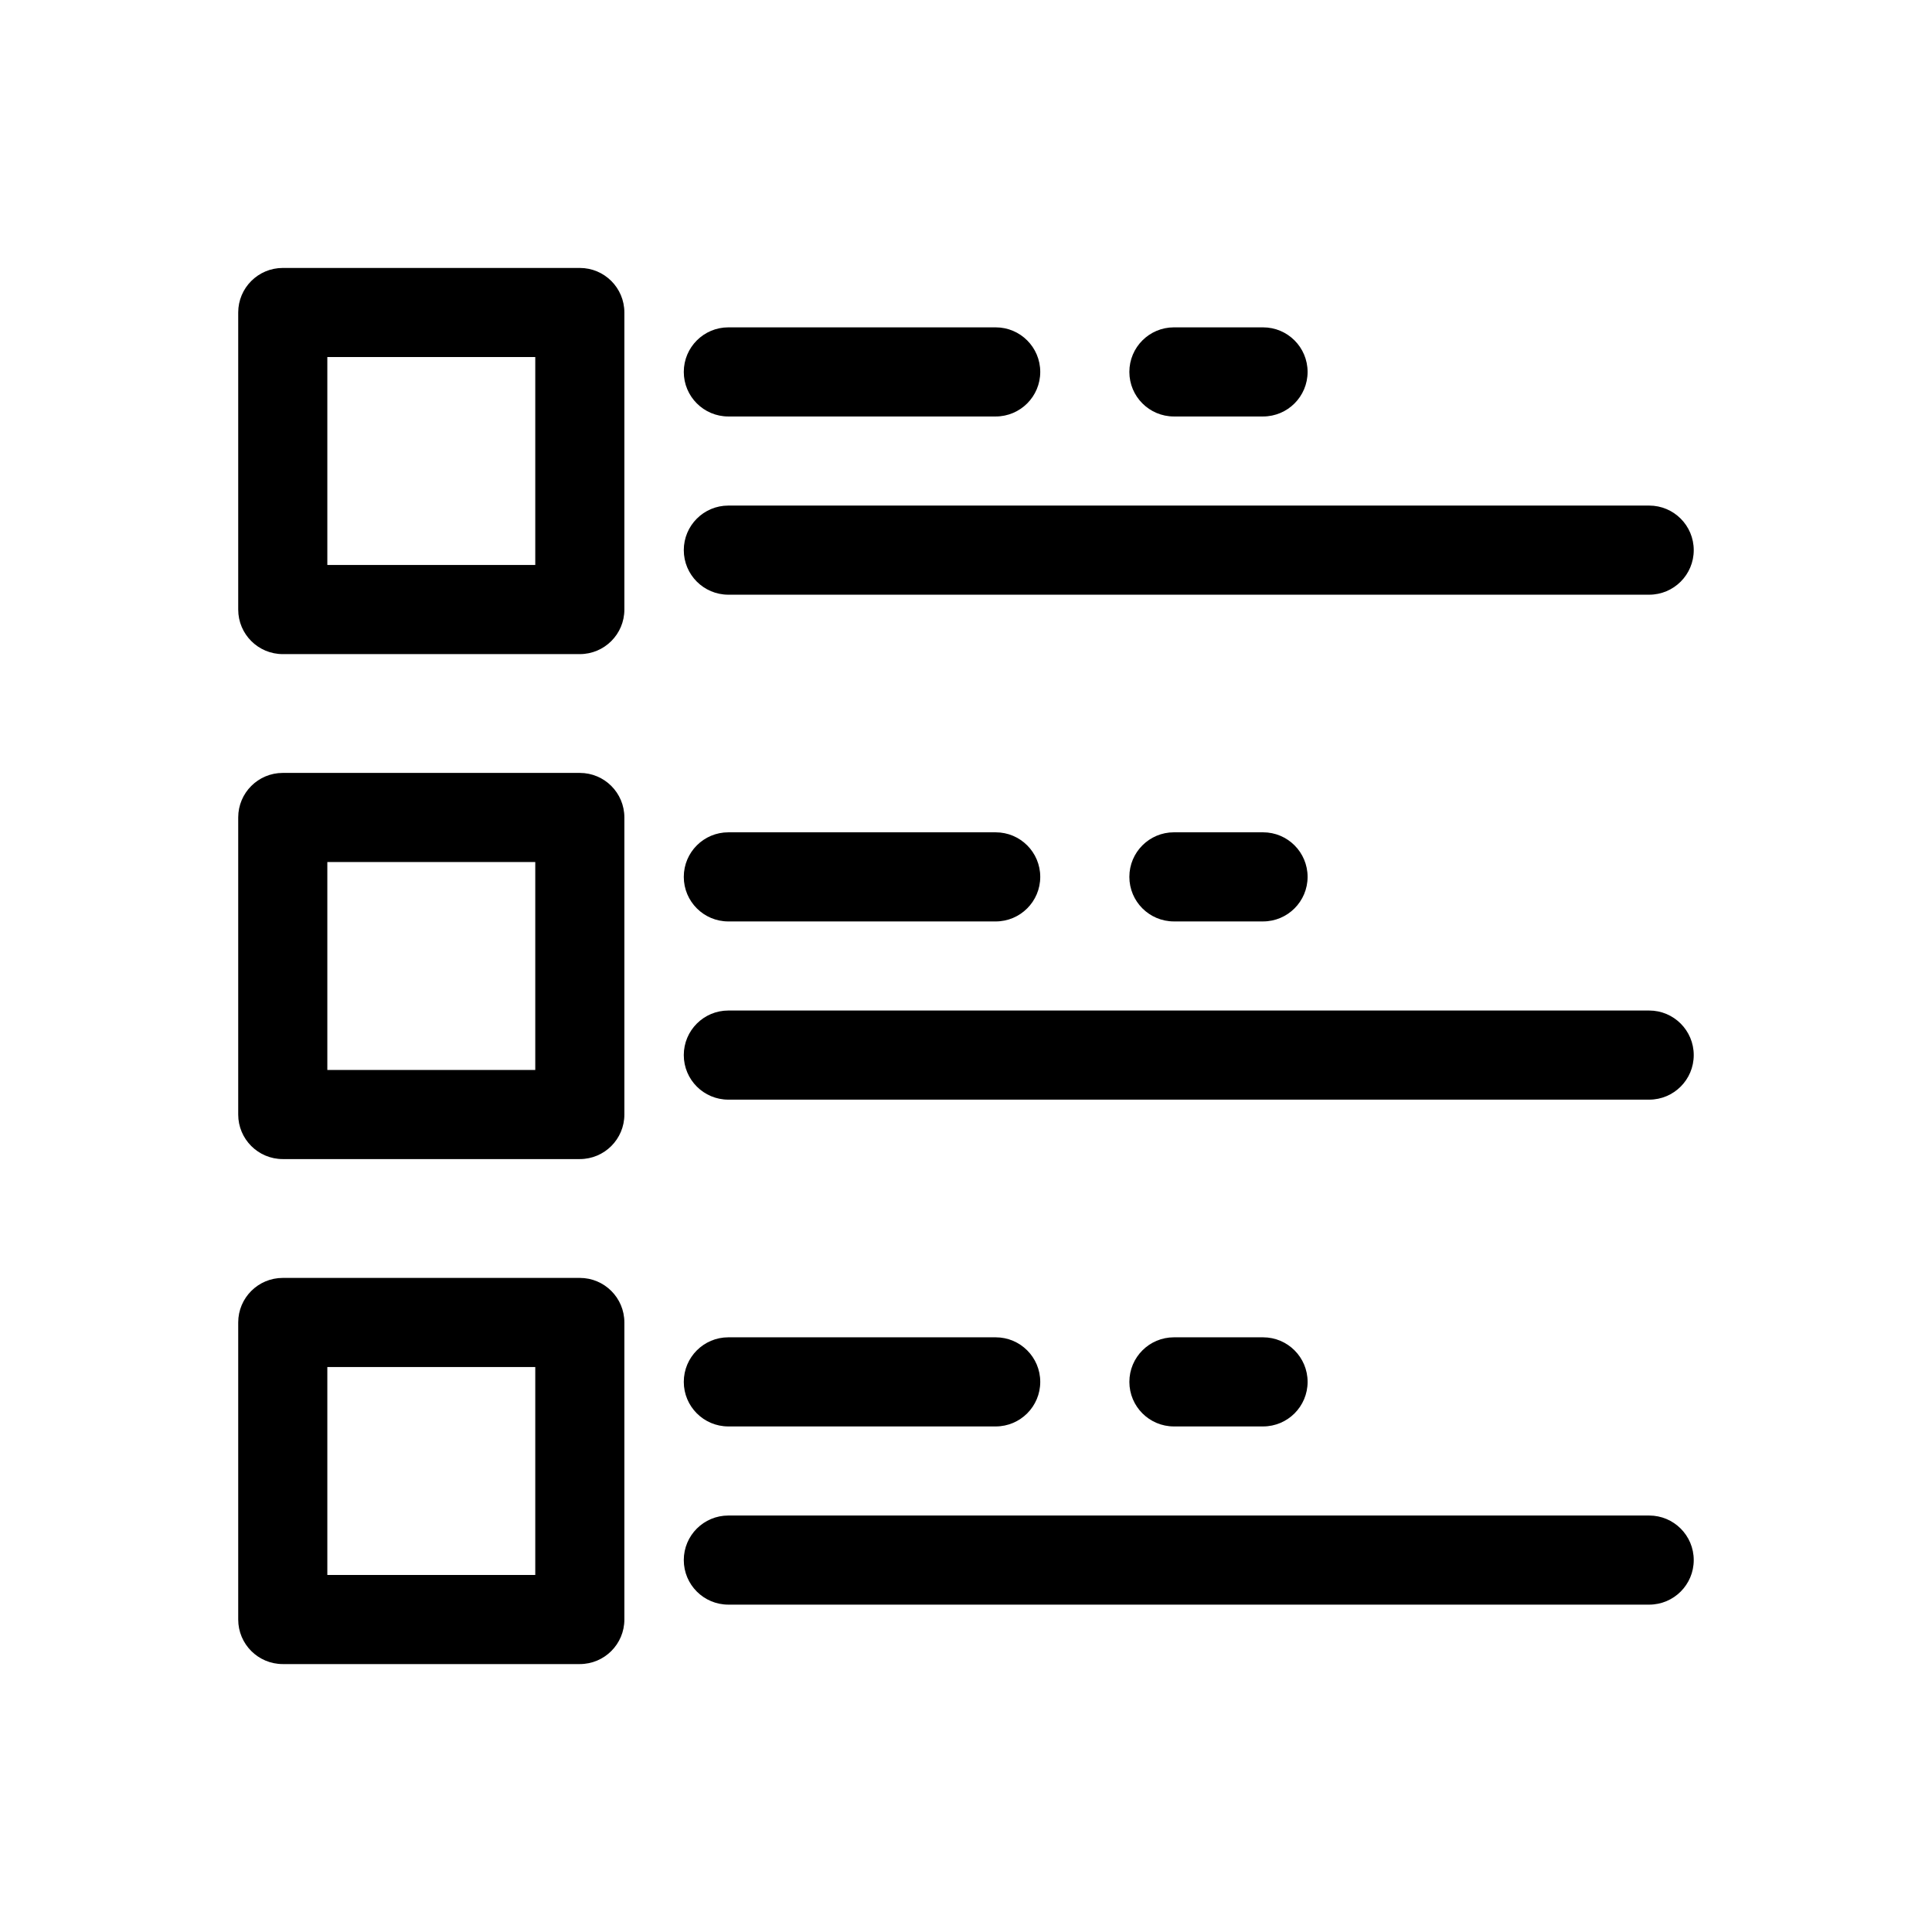
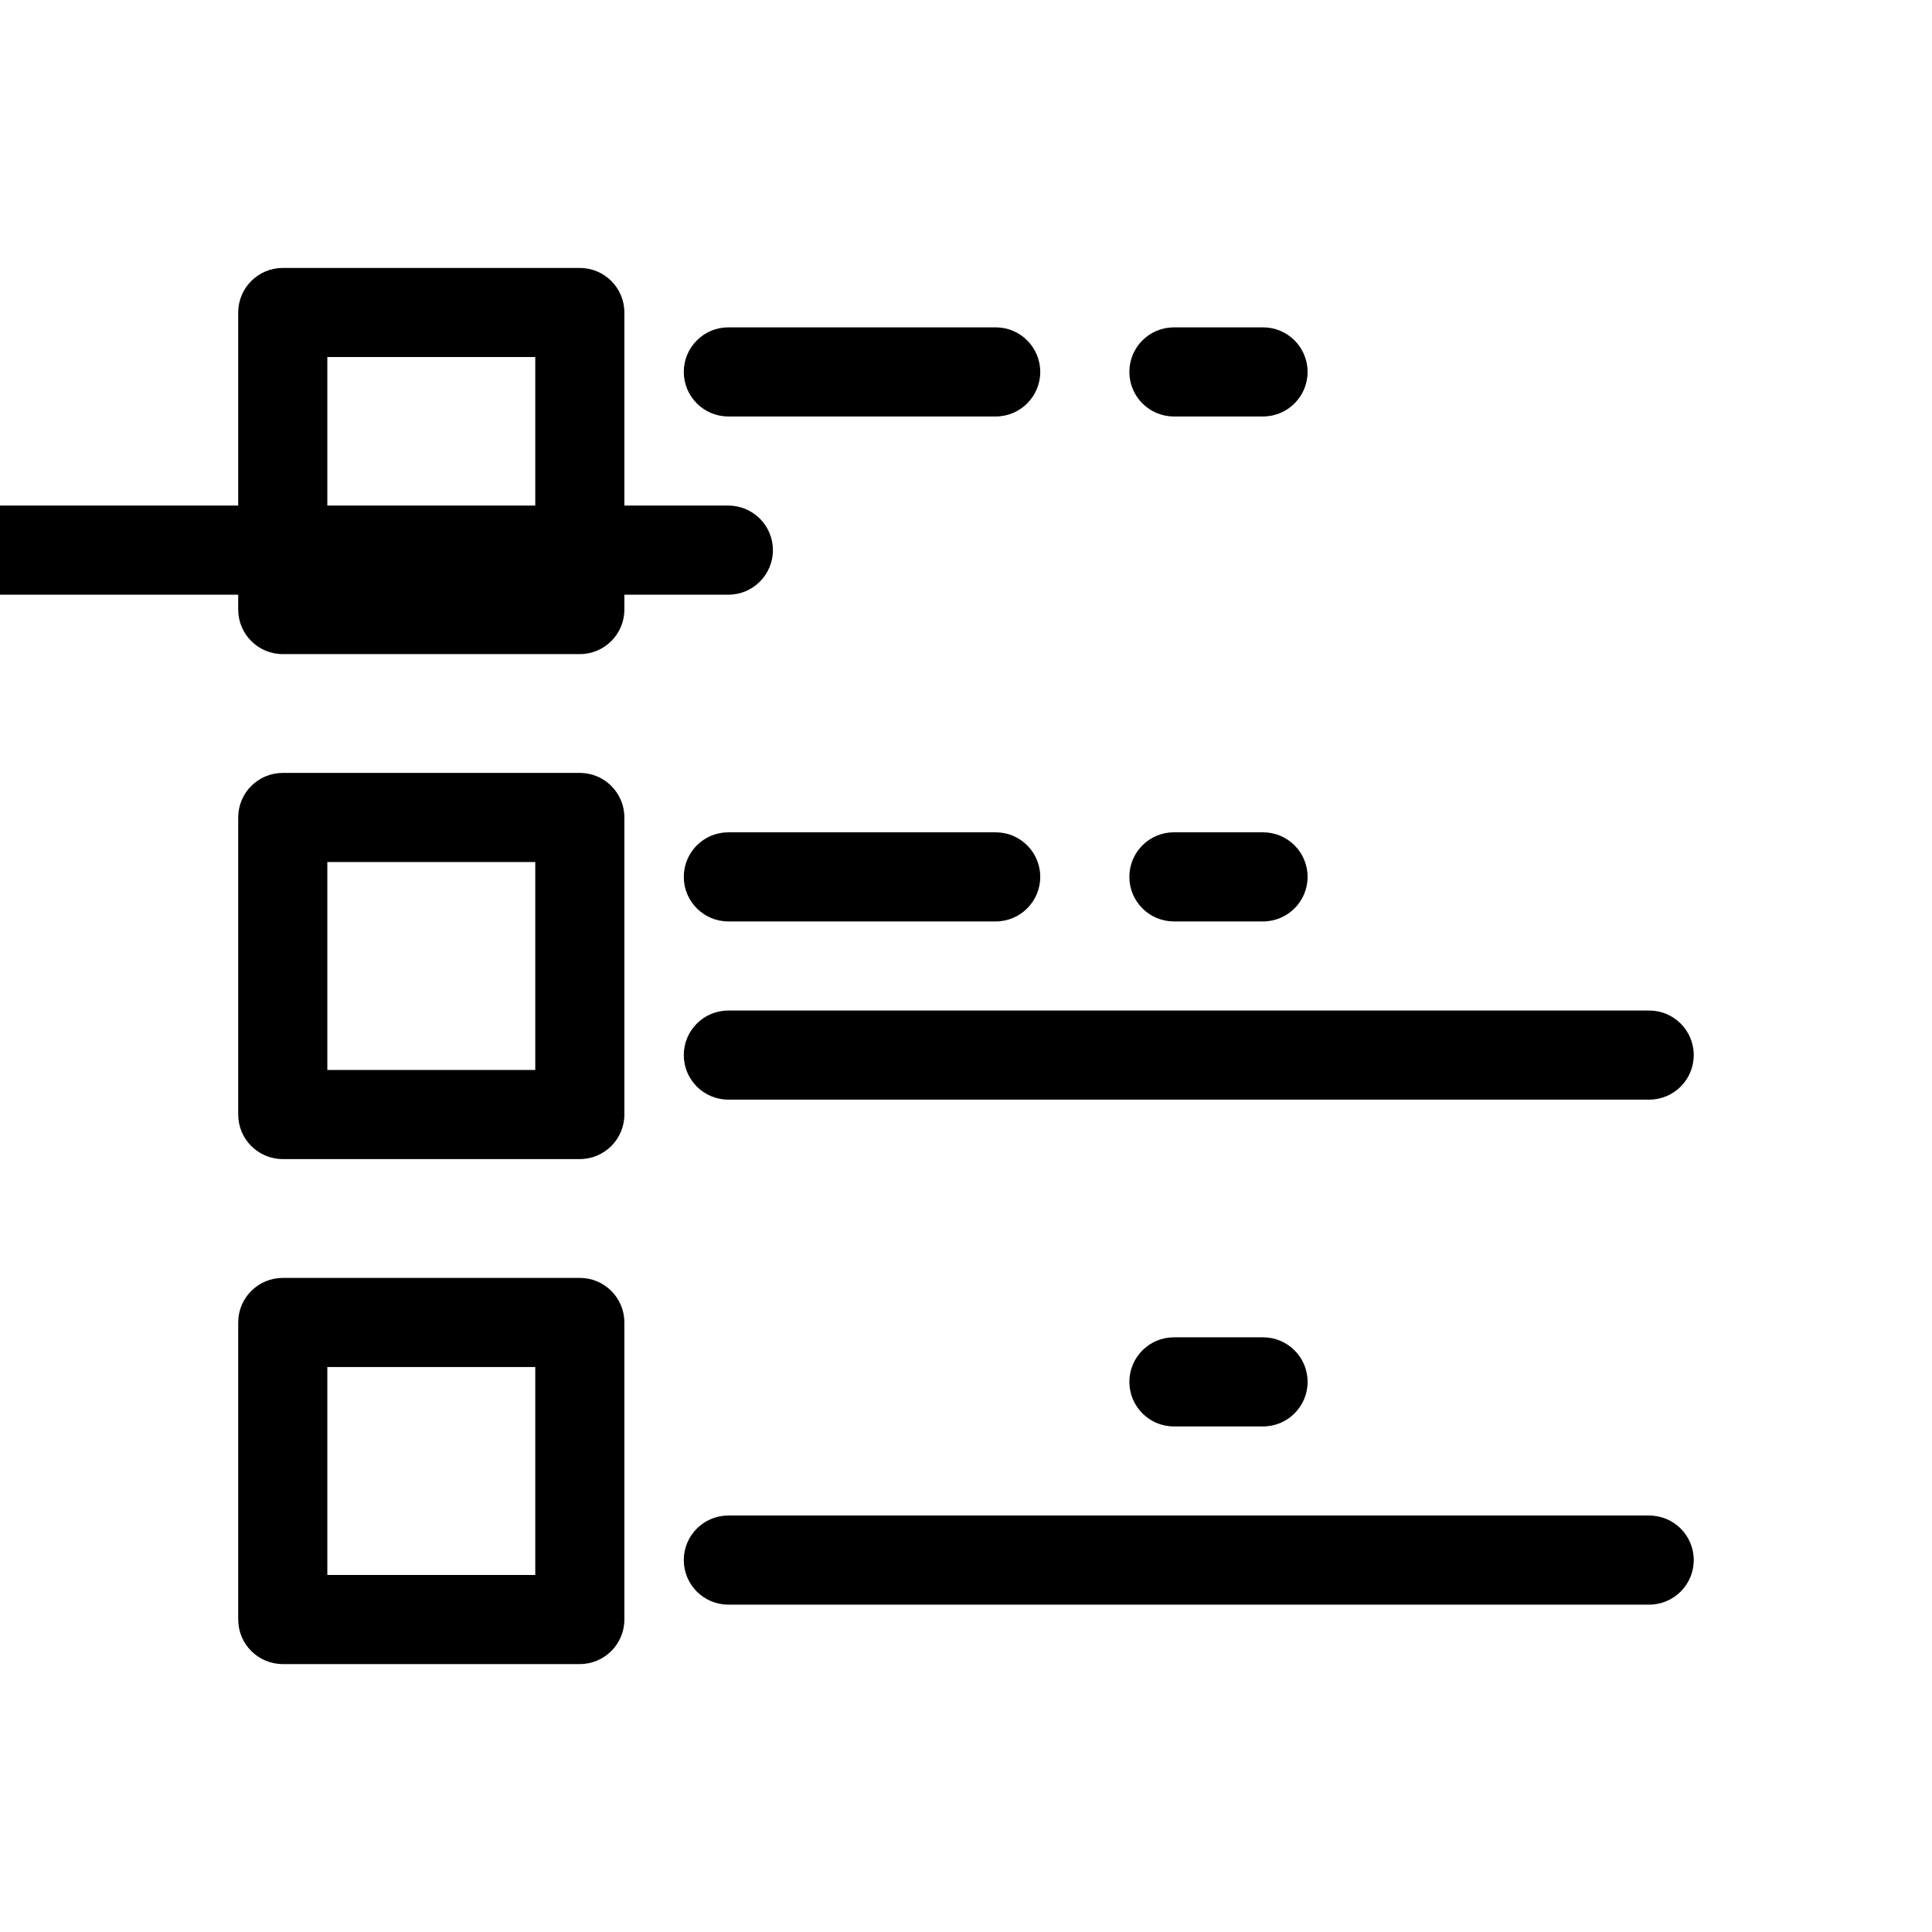
<svg xmlns="http://www.w3.org/2000/svg" fill="#000000" width="800px" height="800px" version="1.1" viewBox="144 144 512 512">
  <g>
    <path d="m297.66 348.83h-78.723c-6.519 0-11.809 5.285-11.809 11.805v78.723c0 6.519 5.289 11.809 11.809 11.809h78.723c6.519 0 11.805-5.289 11.805-11.809v-78.723c0-6.519-5.285-11.805-11.805-11.805zm-11.809 78.719h-55.105v-55.105h55.105z" />
    <path d="m337.02 388.19h70.848c6.519 0 11.809-5.289 11.809-11.809 0-6.523-5.289-11.809-11.809-11.809h-70.848c-6.523 0-11.809 5.285-11.809 11.809 0 6.519 5.285 11.809 11.809 11.809z" />
    <path d="m581.05 411.8h-244.03c-6.523 0-11.809 5.289-11.809 11.809 0 6.523 5.285 11.809 11.809 11.809h244.03c6.523 0 11.809-5.285 11.809-11.809 0-6.519-5.285-11.809-11.809-11.809z" />
    <path d="m297.66 215.01h-78.723c-6.519 0-11.809 5.285-11.809 11.805v78.723c0 6.519 5.289 11.809 11.809 11.809h78.723c6.519 0 11.805-5.289 11.805-11.809v-78.723c0-6.519-5.285-11.805-11.805-11.805zm-11.809 78.719h-55.105v-55.105h55.105z" />
    <path d="m337.02 254.37h70.848c6.519 0 11.809-5.289 11.809-11.809 0-6.523-5.289-11.809-11.809-11.809h-70.848c-6.523 0-11.809 5.285-11.809 11.809 0 6.519 5.285 11.809 11.809 11.809z" />
-     <path d="m337.02 301.6h244.03c6.523 0 11.809-5.285 11.809-11.809 0-6.519-5.285-11.809-11.809-11.809h-244.03c-6.523 0-11.809 5.289-11.809 11.809 0 6.523 5.285 11.809 11.809 11.809z" />
+     <path d="m337.02 301.6c6.523 0 11.809-5.285 11.809-11.809 0-6.519-5.285-11.809-11.809-11.809h-244.03c-6.523 0-11.809 5.289-11.809 11.809 0 6.523 5.285 11.809 11.809 11.809z" />
    <path d="m297.66 482.66h-78.723c-6.519 0-11.809 5.285-11.809 11.805v78.723c0 6.519 5.289 11.809 11.809 11.809h78.723c6.519 0 11.805-5.289 11.805-11.809v-78.723c0-6.519-5.285-11.805-11.805-11.805zm-11.809 78.719h-55.105v-55.105h55.105z" />
-     <path d="m337.02 522.02h70.848c6.519 0 11.809-5.289 11.809-11.809 0-6.523-5.289-11.809-11.809-11.809h-70.848c-6.523 0-11.809 5.285-11.809 11.809 0 6.519 5.285 11.809 11.809 11.809z" />
    <path d="m455.1 364.57c-6.519 0-11.809 5.285-11.809 11.809 0 6.519 5.289 11.809 11.809 11.809h23.617c6.519 0 11.809-5.289 11.809-11.809 0-6.523-5.289-11.809-11.809-11.809z" />
    <path d="m455.1 254.37h23.617c6.519 0 11.809-5.289 11.809-11.809 0-6.523-5.289-11.809-11.809-11.809h-23.617c-6.519 0-11.809 5.285-11.809 11.809 0 6.519 5.289 11.809 11.809 11.809z" />
    <path d="m478.72 522.02c6.519 0 11.809-5.289 11.809-11.809 0-6.523-5.289-11.809-11.809-11.809h-23.617c-6.519 0-11.809 5.285-11.809 11.809 0 6.519 5.289 11.809 11.809 11.809z" />
    <path d="m581.05 545.63h-244.03c-6.523 0-11.809 5.285-11.809 11.805 0 6.523 5.285 11.809 11.809 11.809h244.03c6.523 0 11.809-5.285 11.809-11.809 0-6.519-5.285-11.805-11.809-11.805z" />
  </g>
</svg>